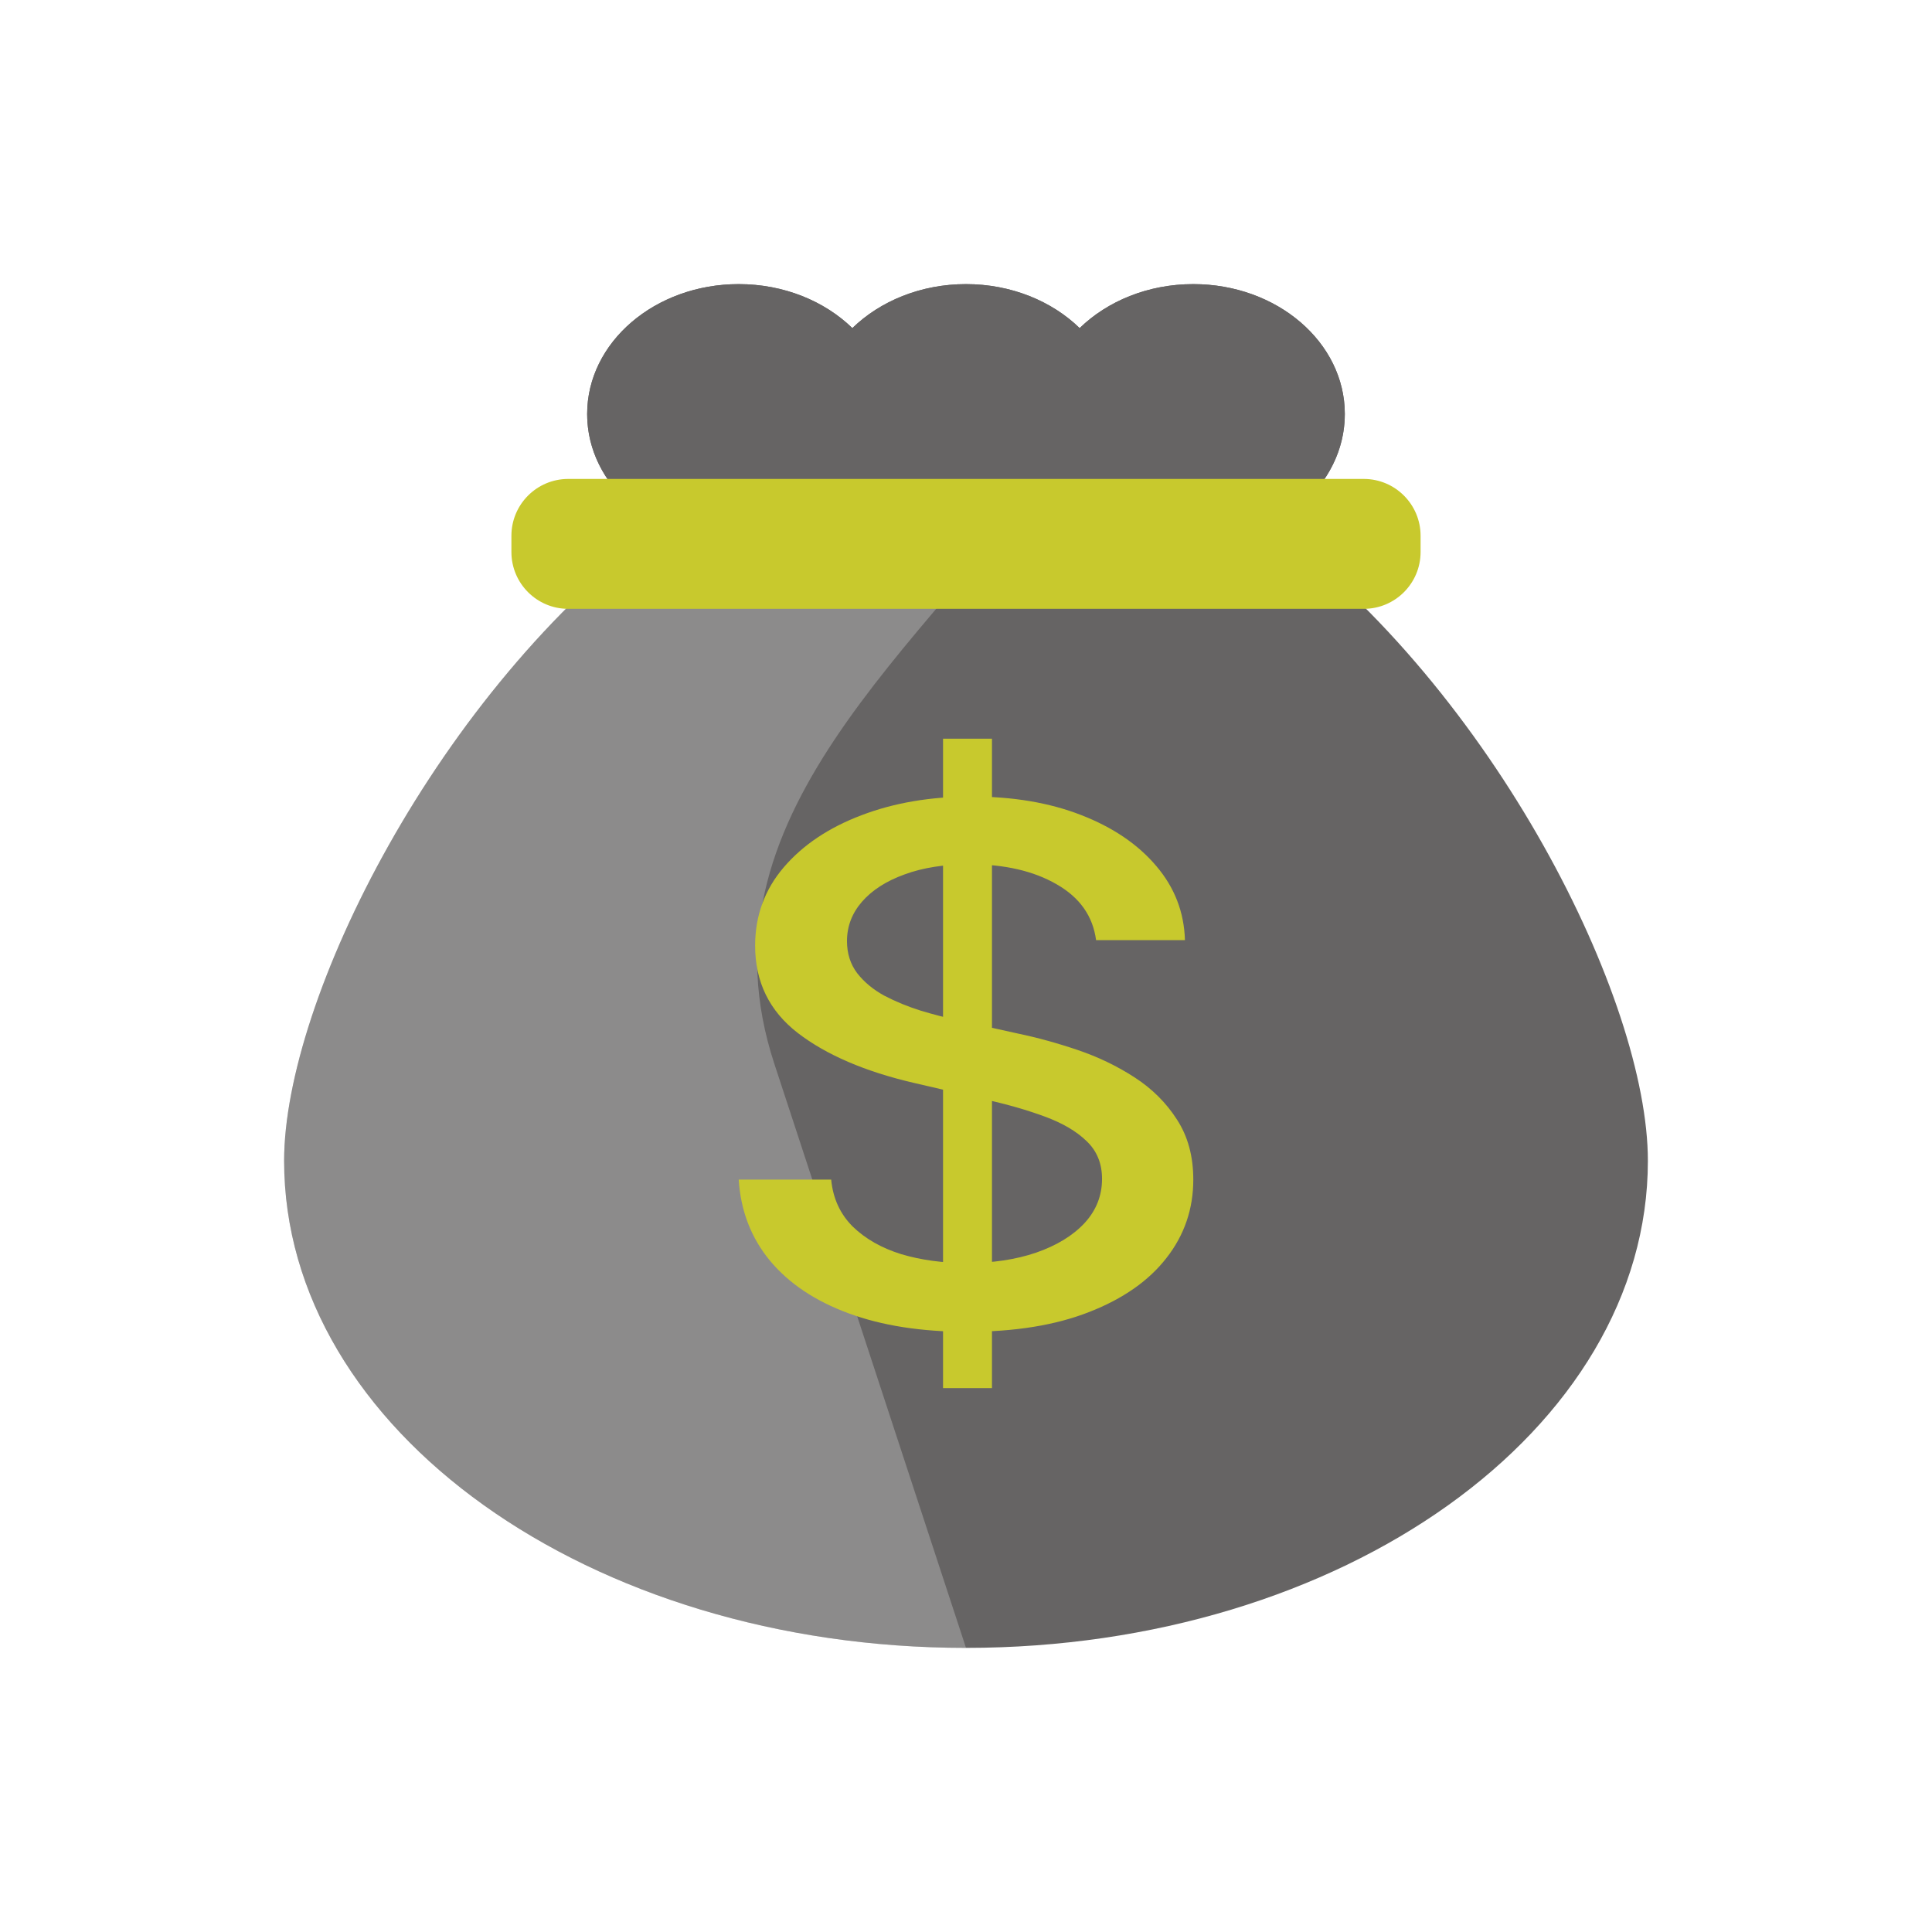
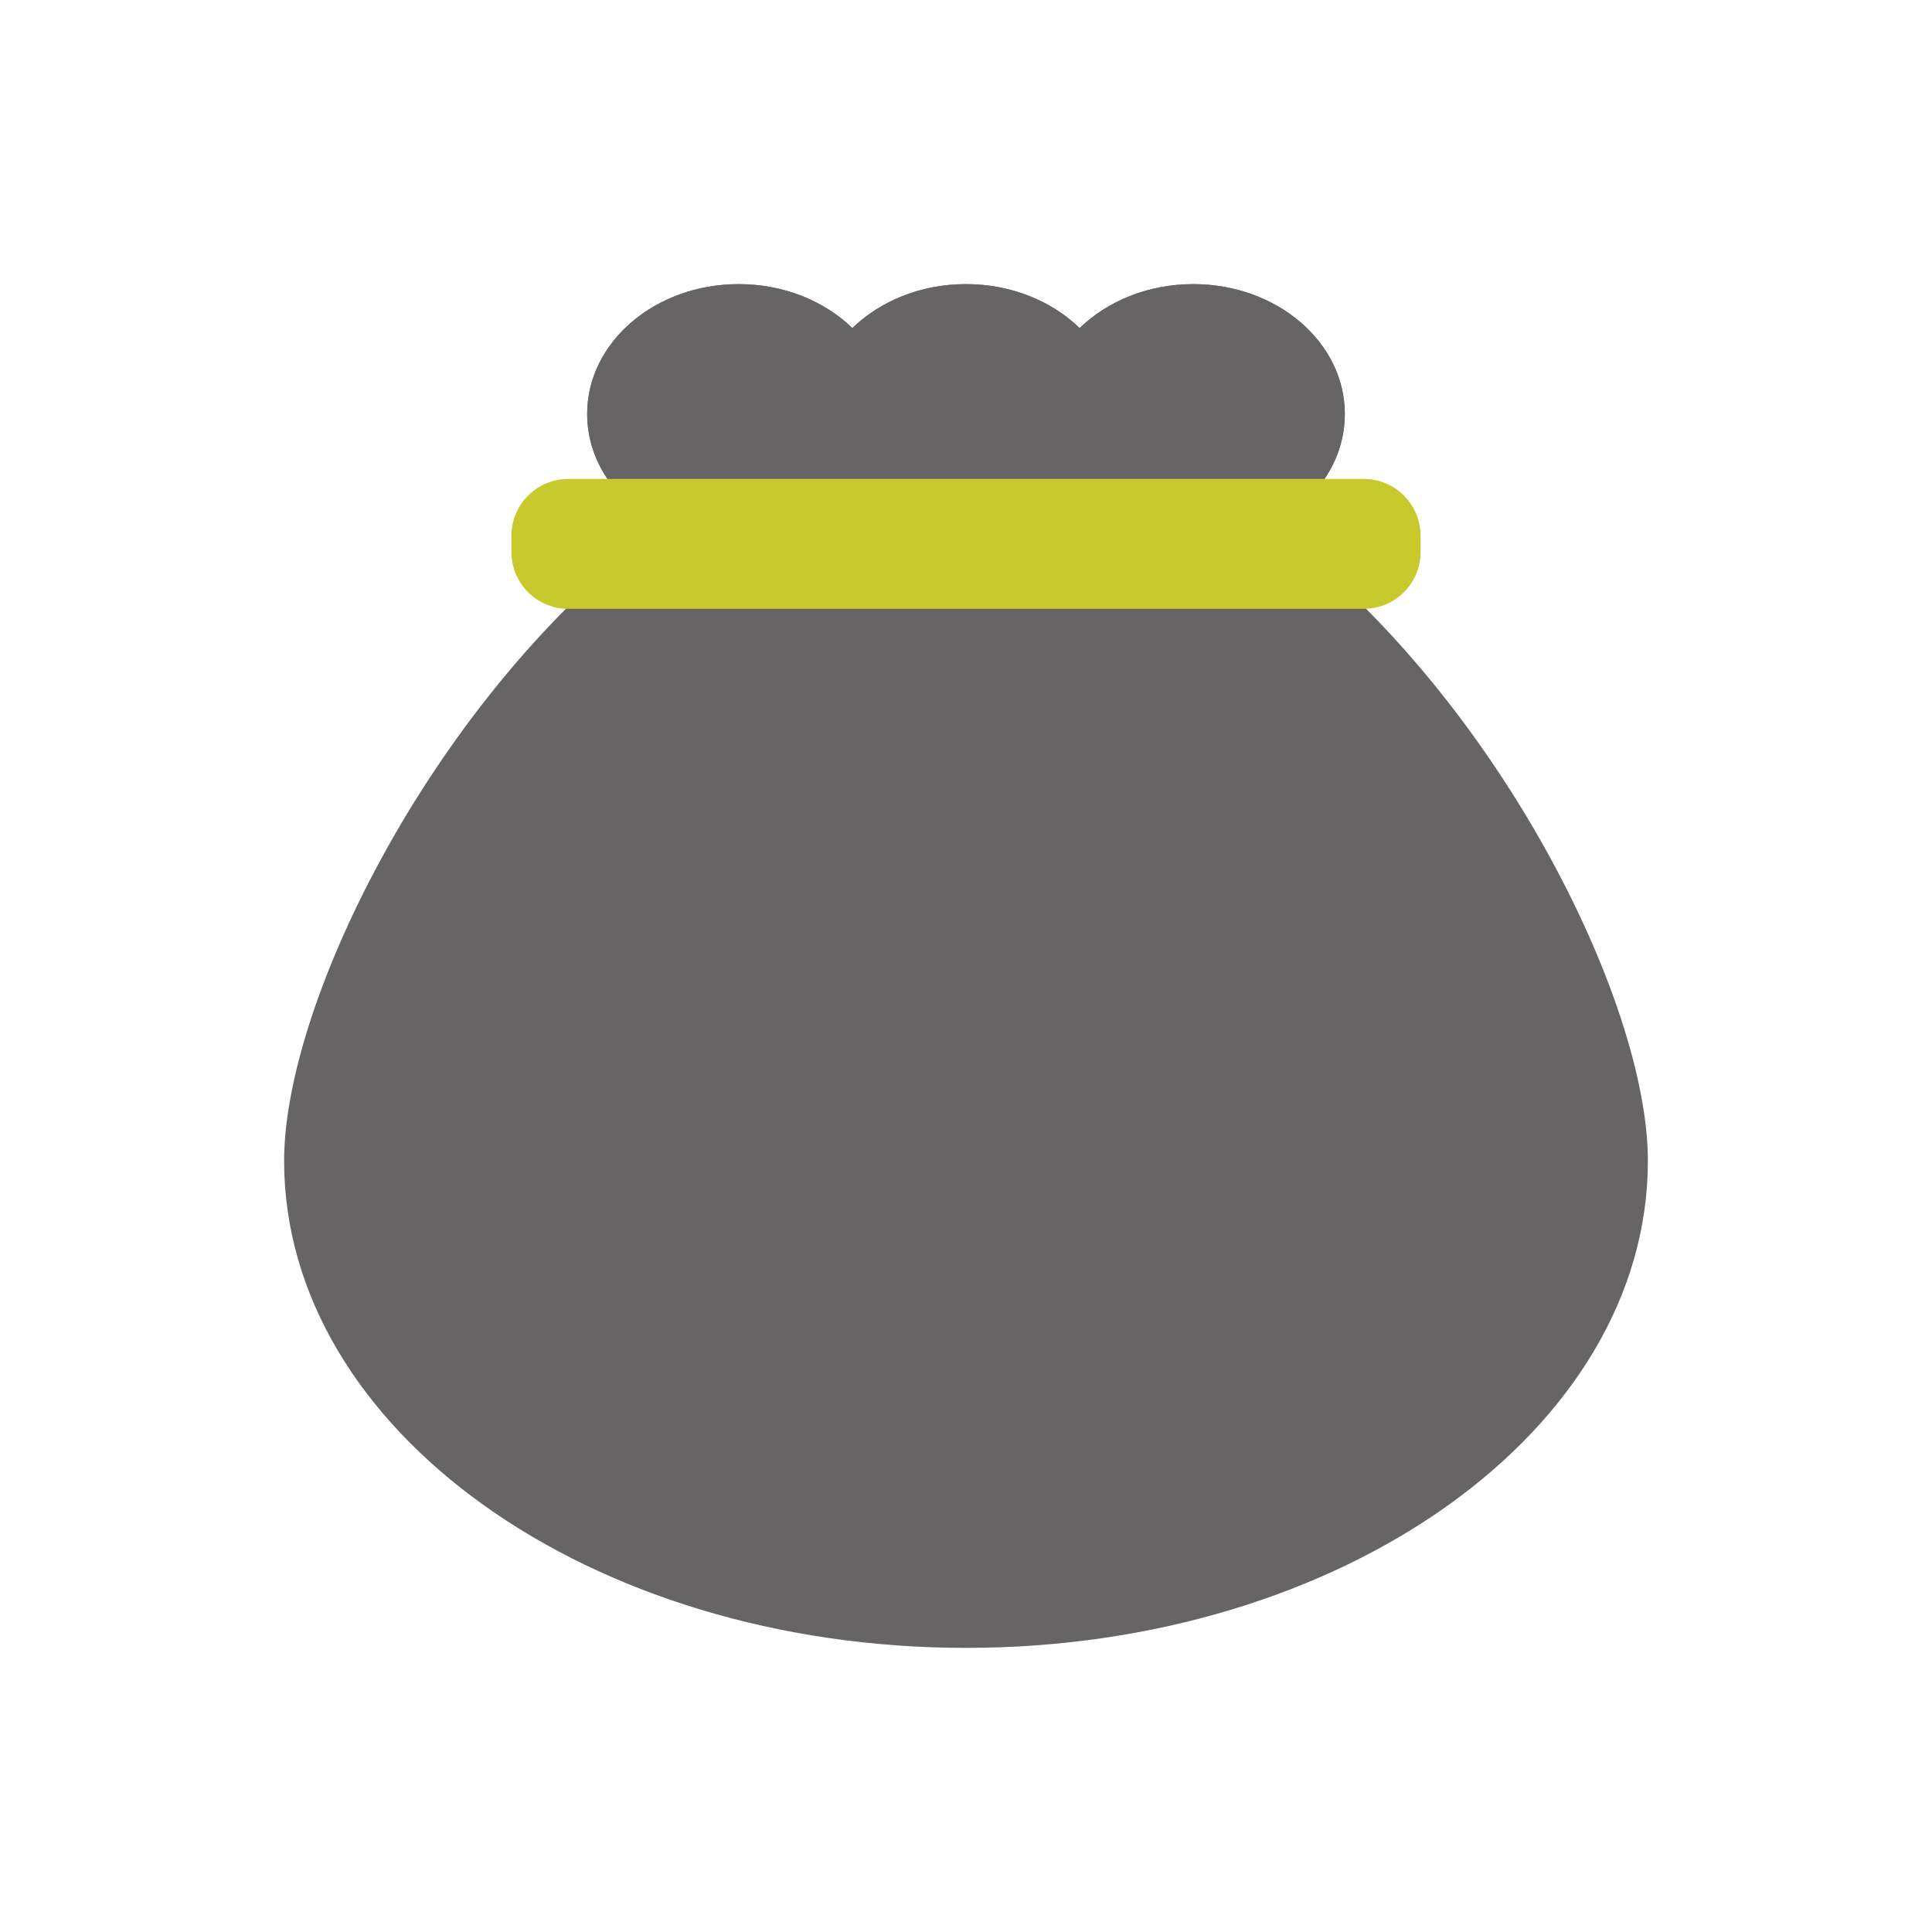
<svg xmlns="http://www.w3.org/2000/svg" width="68" height="68" viewBox="0 0 68 68" fill="none">
  <rect width="68" height="68" fill="white" />
  <path fill-rule="evenodd" clip-rule="evenodd" d="M44.72 18.505C46.285 17.708 47.333 16.245 47.333 14.571C47.333 12.047 44.946 10 42 10C40.407 10 38.977 10.599 38 11.548C37.023 10.599 35.593 10 34 10C32.407 10 30.977 10.599 30 11.548C29.023 10.599 27.593 10 26 10C23.054 10 20.666 12.047 20.666 14.571C20.666 16.245 21.715 17.708 23.28 18.505C15.406 24.333 10 35.182 10 40.857C10 50.325 20.745 58 34 58C47.255 58 58 50.325 58 40.857C58 35.182 52.593 24.333 44.72 18.505Z" fill="#666464" />
-   <path d="M37.733 15.622C32.275 22.982 24.398 28.736 27.254 37.442L34 58C20.745 58 10 50.325 10 40.857C10 32.857 20.745 14.572 34 14.572C37.278 14.572 38.201 14.991 37.733 15.622Z" fill="white" fill-opacity="0.25" />
  <path fill-rule="evenodd" clip-rule="evenodd" d="M30 17.595C29.023 18.544 27.593 19.143 26 19.143C23.054 19.143 20.666 17.096 20.666 14.571C20.666 12.047 23.054 10 26 10C27.593 10 29.023 10.599 30 11.548C30.977 10.599 32.407 10 34 10C35.593 10 37.023 10.599 38 11.548C38.977 10.599 40.407 10 42 10C44.946 10 47.333 12.047 47.333 14.571C47.333 17.096 44.946 19.143 42 19.143C40.407 19.143 38.977 18.544 38 17.595C37.023 18.544 35.593 19.143 34 19.143C32.407 19.143 30.977 18.544 30 17.595Z" fill="#666464" />
-   <path d="M33.192 48.857V26H34.914V48.857H33.192ZM38.578 33.089C38.466 32.244 38.004 31.589 37.192 31.125C36.38 30.655 35.358 30.419 34.126 30.419C33.244 30.419 32.481 30.539 31.837 30.777C31.194 31.009 30.693 31.33 30.336 31.741C29.986 32.146 29.811 32.607 29.811 33.125C29.811 33.559 29.93 33.934 30.168 34.25C30.413 34.565 30.732 34.83 31.124 35.044C31.523 35.253 31.95 35.428 32.404 35.571C32.859 35.708 33.297 35.821 33.717 35.911L35.816 36.375C36.502 36.518 37.206 36.711 37.927 36.955C38.648 37.199 39.316 37.521 39.932 37.919C40.548 38.318 41.045 38.812 41.423 39.402C41.808 39.991 42 40.696 42 41.518C42 42.553 41.685 43.473 41.055 44.277C40.432 45.08 39.526 45.714 38.336 46.178C37.153 46.643 35.722 46.875 34.042 46.875C32.432 46.875 31.04 46.658 29.864 46.223C28.688 45.789 27.767 45.172 27.103 44.375C26.438 43.571 26.07 42.619 26 41.518H29.255C29.318 42.178 29.57 42.729 30.011 43.169C30.459 43.604 31.029 43.928 31.722 44.143C32.422 44.351 33.188 44.455 34.021 44.455C34.938 44.455 35.754 44.333 36.467 44.089C37.188 43.839 37.755 43.494 38.168 43.053C38.581 42.607 38.788 42.086 38.788 41.491C38.788 40.949 38.606 40.506 38.242 40.161C37.885 39.815 37.398 39.53 36.782 39.303C36.173 39.077 35.484 38.878 34.714 38.705L32.173 38.116C30.452 37.717 29.087 37.131 28.079 36.357C27.078 35.583 26.578 34.559 26.578 33.286C26.578 32.232 26.914 31.312 27.585 30.527C28.258 29.741 29.167 29.131 30.315 28.696C31.463 28.256 32.758 28.036 34.2 28.036C35.656 28.036 36.94 28.253 38.053 28.687C39.173 29.122 40.054 29.72 40.698 30.482C41.342 31.238 41.678 32.107 41.706 33.089H38.578Z" fill="#C8C92D" />
  <path d="M20 16.857C18.895 16.857 18 17.753 18 18.857V19.429C18 20.533 18.895 21.429 20 21.429H48C49.104 21.429 50 20.533 50 19.429V18.857C50 17.753 49.104 16.857 48 16.857H20Z" fill="#C8C92D" />
</svg>